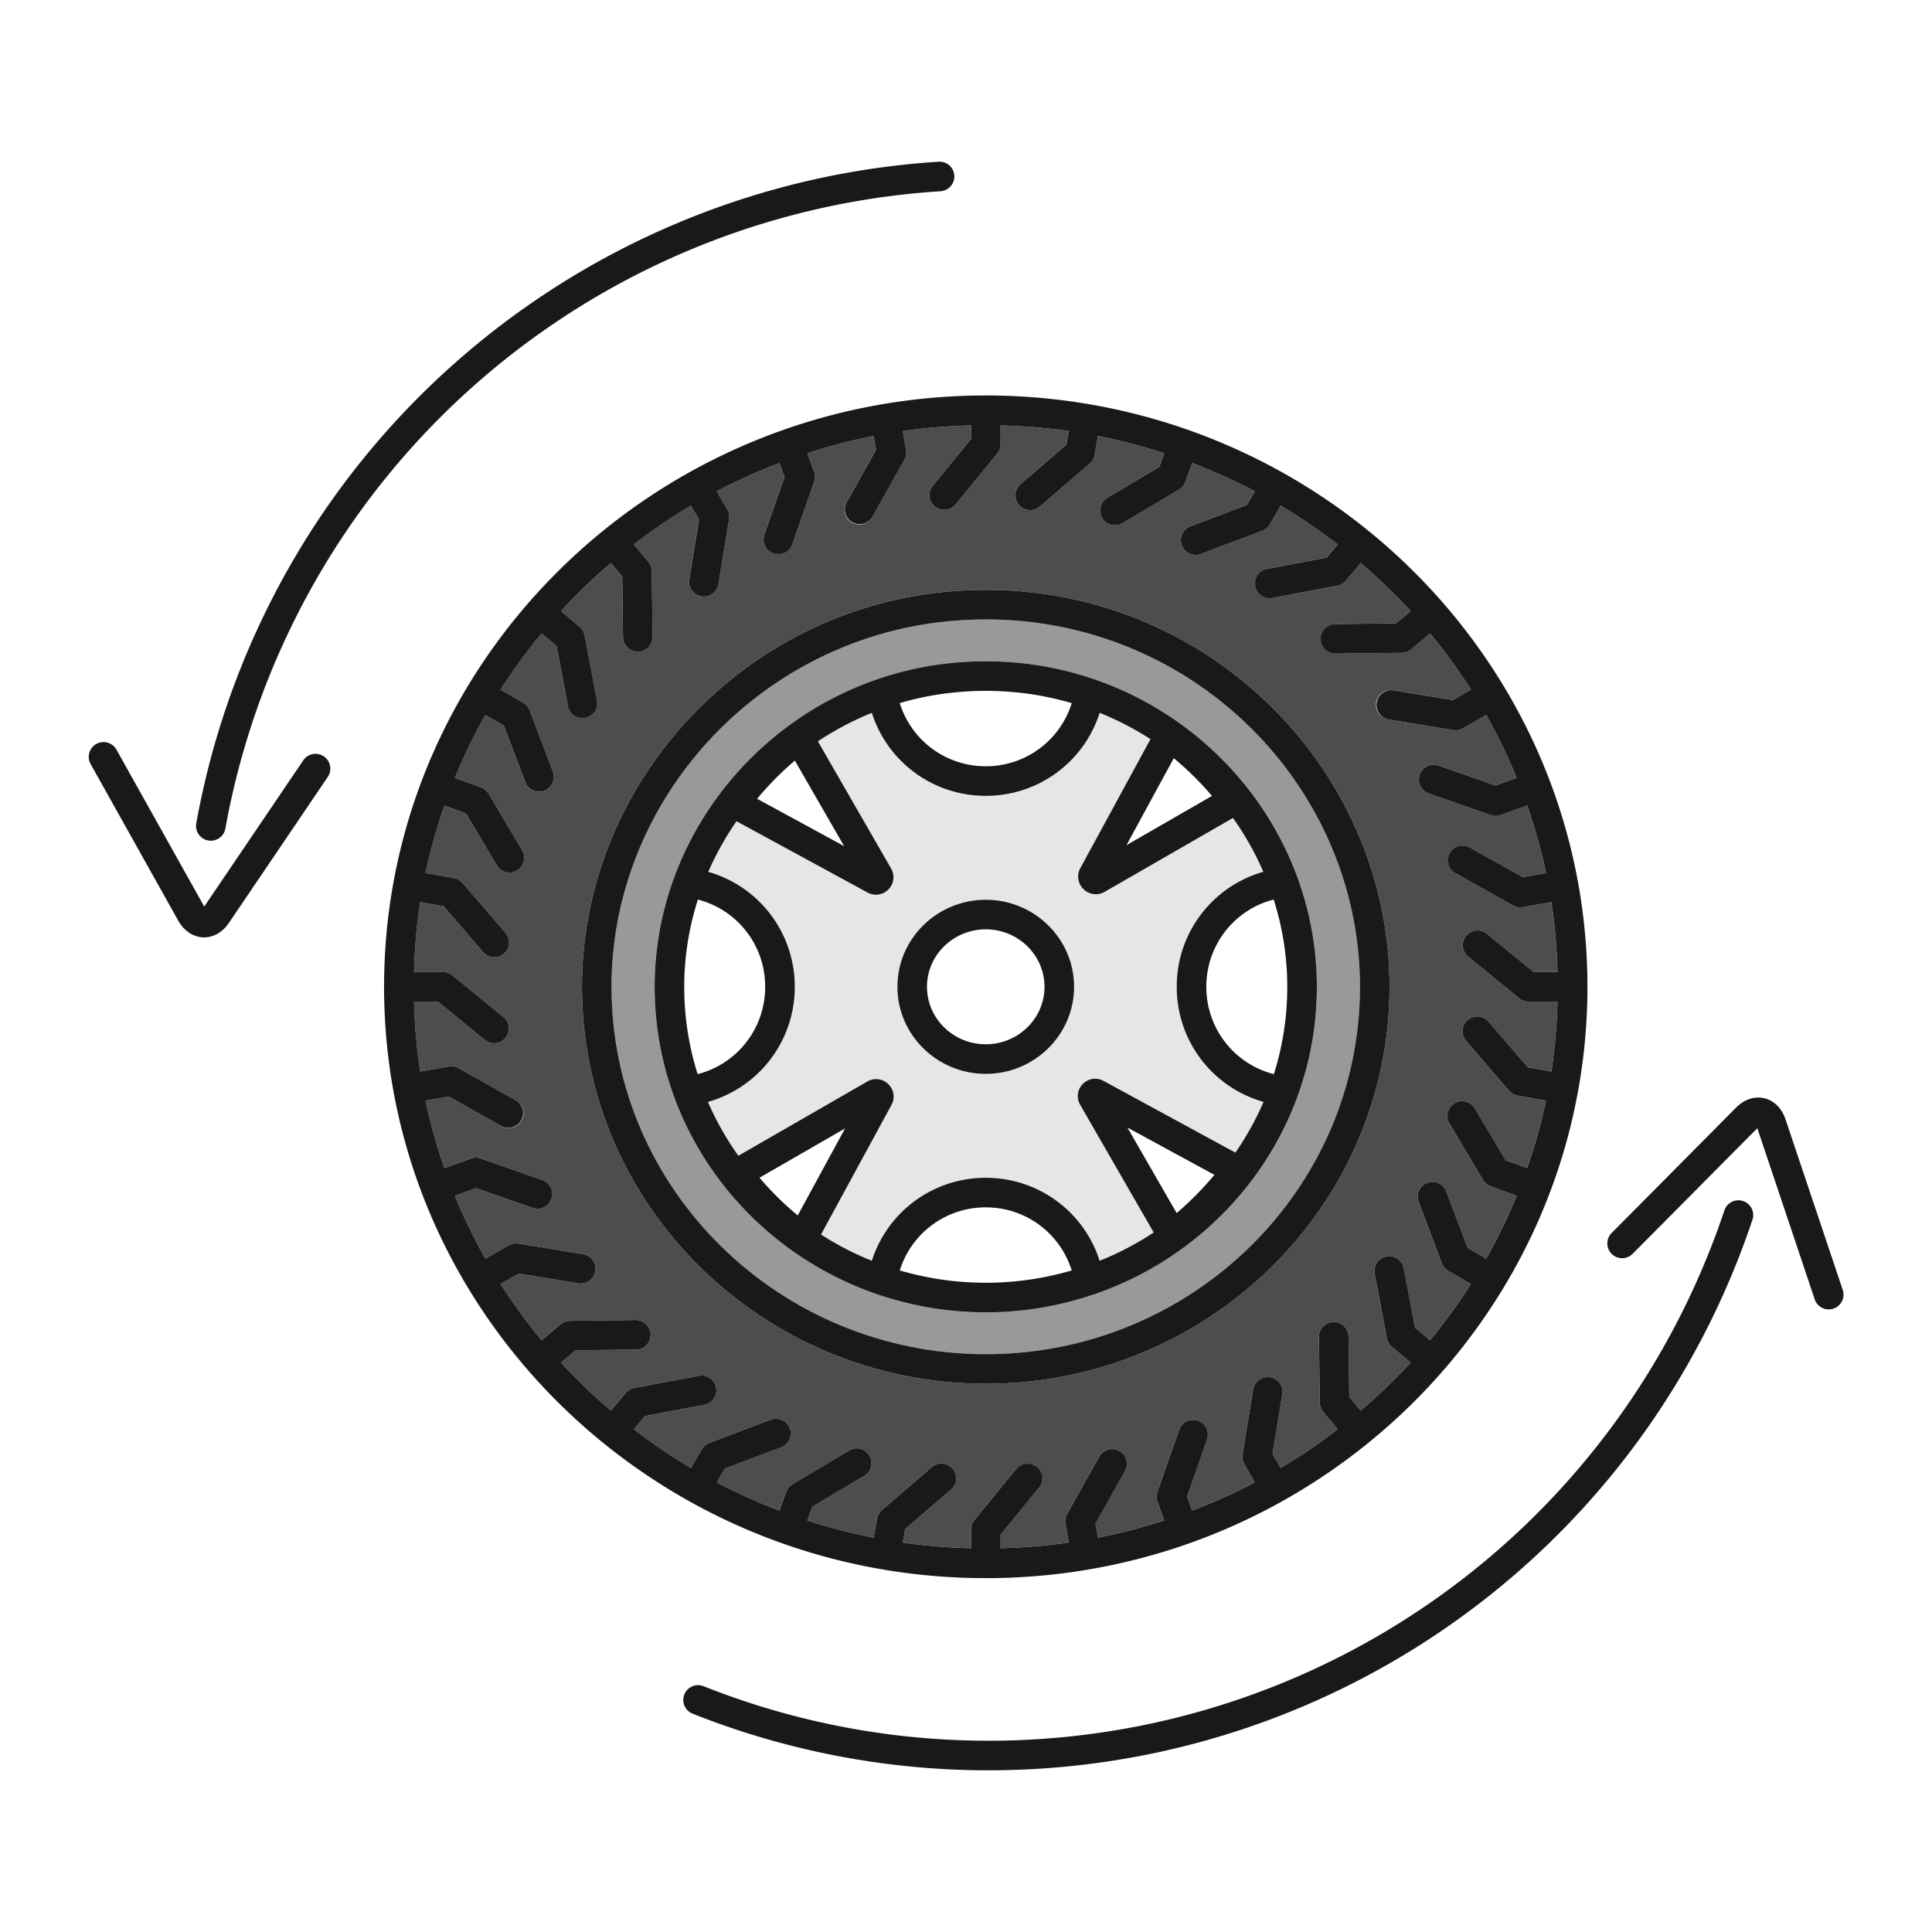
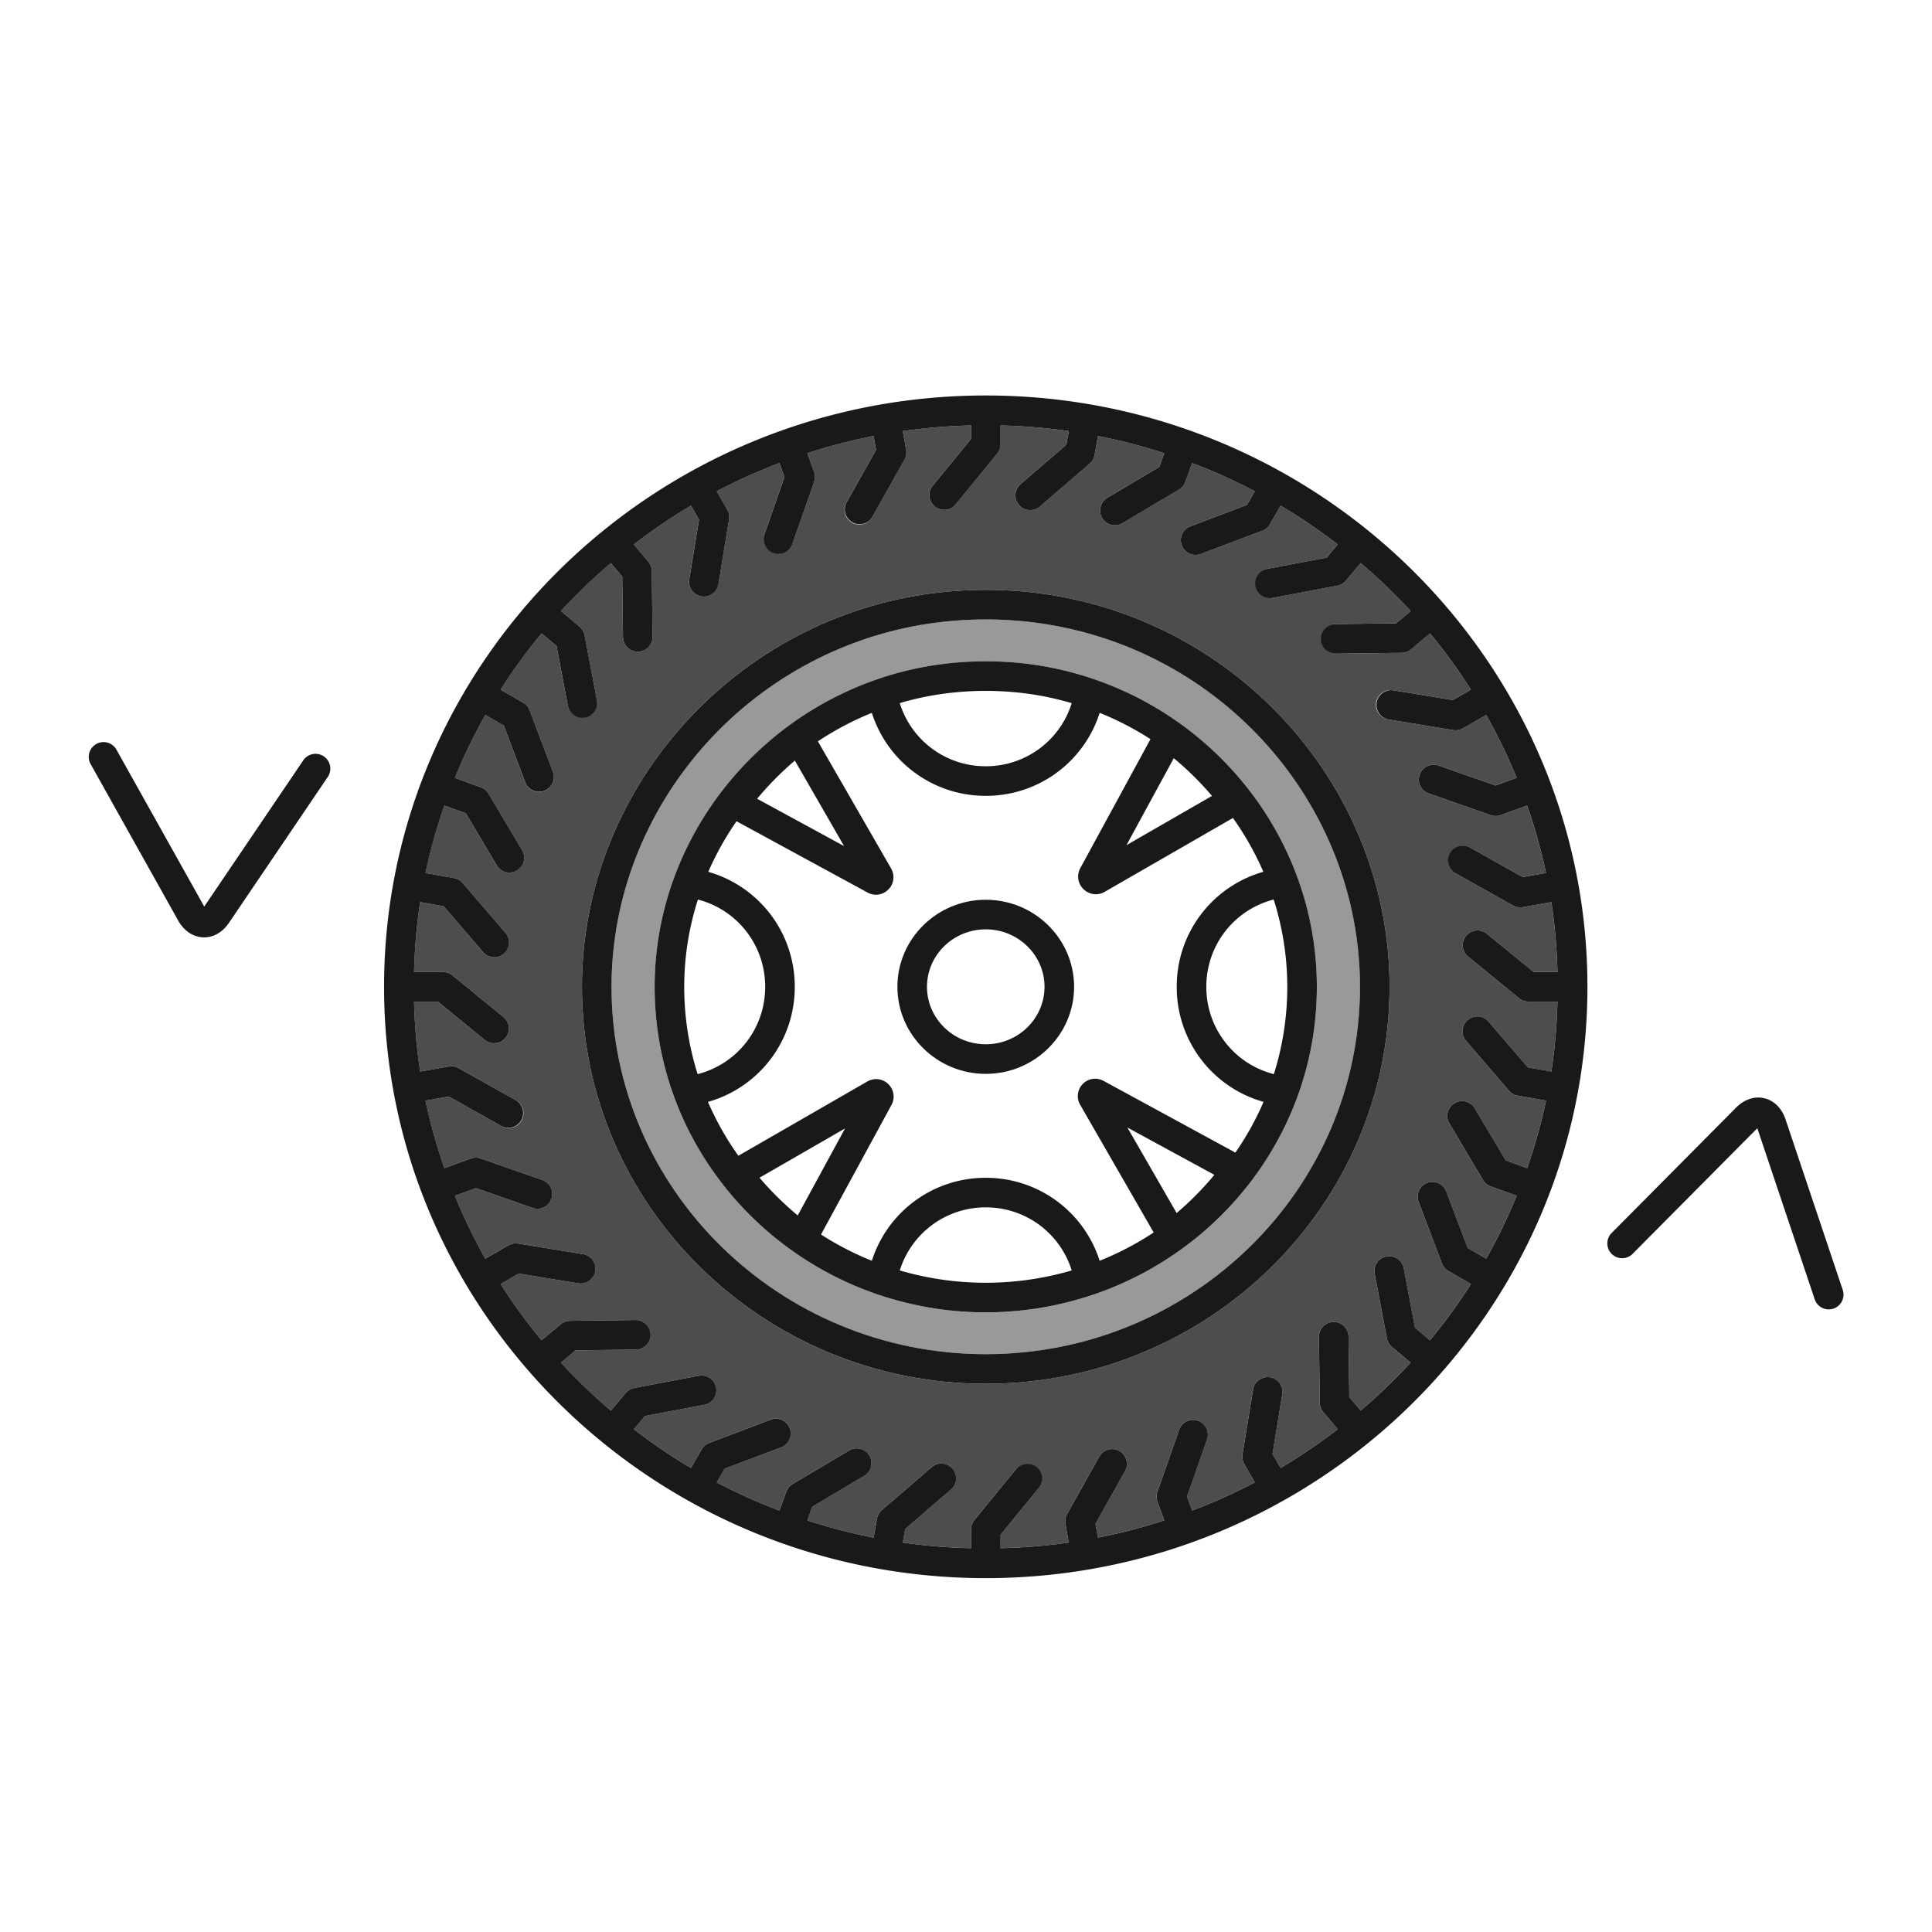
<svg xmlns="http://www.w3.org/2000/svg" viewBox="0 0 300 300">
  <path d="m217.642 101.367-10.205.129h-.03a2.297 2.297 0 0 1-.029-4.592l9.385-.118 2.27-1.905a88.765 88.765 0 0 0-7.753-7.454l-2.295 2.736c-.34.407-.811.682-1.332.78l-10.028 1.898a2.298 2.298 0 0 1-.854-4.512l9.222-1.745 1.718-2.048a89.262 89.262 0 0 0-8.857-6.021l-1.672 2.896c-.265.459-.68.813-1.176.999l-9.545 3.61a2.296 2.296 0 0 1-2.96-1.336 2.296 2.296 0 0 1 1.335-2.96l8.779-3.321 1.227-2.125a89.196 89.196 0 0 0-9.731-4.379l-1.07 2.941a2.3 2.3 0 0 1-.985 1.189l-8.773 5.213a2.295 2.295 0 1 1-2.346-3.948l8.068-4.794.774-2.126a89.28 89.28 0 0 0-10.301-2.677l-.521 2.955a2.3 2.3 0 0 1-.763 1.342l-7.735 6.657a2.293 2.293 0 0 1-3.238-.242 2.296 2.296 0 0 1 .242-3.238l7.114-6.123.373-2.116a90.697 90.697 0 0 0-10.589-.871v2.913c0 .53-.183 1.043-.519 1.454l-6.461 7.899a2.292 2.292 0 0 1-3.231.323 2.297 2.297 0 0 1-.324-3.231l5.943-7.265v-2.093c-3.585.09-7.121.374-10.59.872l.516 2.922c.092.522.001 1.06-.259 1.523l-4.992 8.901a2.3 2.3 0 0 1-2.005 1.174 2.296 2.296 0 0 1-2-3.421l4.59-8.186-.379-2.149a89.316 89.316 0 0 0-10.3 2.677l1.054 2.897c.181.498.185 1.043.01 1.543l-3.37 9.633a2.298 2.298 0 0 1-2.926 1.41 2.298 2.298 0 0 1-1.41-2.926l3.099-8.86-.79-2.17a89.387 89.387 0 0 0-9.731 4.379l1.637 2.835c.265.459.363.996.277 1.518l-1.646 10.072a2.297 2.297 0 0 1-2.636 1.896 2.296 2.296 0 0 1-1.896-2.636l1.514-9.264-1.262-2.186a89.262 89.262 0 0 0-8.857 6.021l2.245 2.675c.341.406.531.917.537 1.448l.128 10.205a2.296 2.296 0 0 1-2.268 2.325h-.029a2.297 2.297 0 0 1-2.296-2.268l-.117-9.385-1.769-2.107a88.765 88.765 0 0 0-7.753 7.454l2.898 2.432c.407.34.682.811.78 1.332l1.898 10.028a2.296 2.296 0 1 1-4.512.854l-1.745-9.222-2.332-1.957a87.663 87.663 0 0 0-6.356 8.738l3.515 2.029c.459.265.813.68.999 1.176l3.61 9.545a2.296 2.296 0 1 1-4.295 1.624l-3.32-8.779-2.879-1.662a86.236 86.236 0 0 0-4.73 9.764l4.045 1.473c.498.182.918.529 1.188.985l5.213 8.773a2.296 2.296 0 0 1-3.948 2.346l-4.794-8.068-3.33-1.212a85.035 85.035 0 0 0-2.939 10.48l4.421.779a2.3 2.3 0 0 1 1.342.763l6.657 7.735a2.296 2.296 0 0 1-3.48 2.996l-6.123-7.114-3.641-.642c-.55 3.552-.854 7.18-.952 10.858h4.519c.53 0 1.043.183 1.454.519l7.899 6.461a2.297 2.297 0 0 1-1.455 4.073c-.511 0-1.026-.17-1.452-.519l-7.264-5.943h-3.7c.098 3.678.402 7.306.952 10.859l4.448-.785a2.276 2.276 0 0 1 1.523.259l8.901 4.992a2.296 2.296 0 0 1-2.247 4.005l-8.186-4.59-3.615.637a85.038 85.038 0 0 0 2.94 10.48l4.1-1.492a2.308 2.308 0 0 1 1.543-.01l9.633 3.37a2.298 2.298 0 0 1-1.516 4.336l-8.86-3.099-3.275 1.191a86.236 86.236 0 0 0 4.73 9.764l3.589-2.072a2.293 2.293 0 0 1 1.518-.277l10.072 1.646a2.296 2.296 0 0 1 1.896 2.636 2.303 2.303 0 0 1-2.636 1.896l-9.264-1.514-2.805 1.619a87.65 87.65 0 0 0 6.356 8.737l2.959-2.483a2.293 2.293 0 0 1 1.448-.537l10.205-.128a2.296 2.296 0 1 1 .057 4.593l-9.385.117-2.27 1.905a88.765 88.765 0 0 0 7.753 7.454l2.296-2.736a2.293 2.293 0 0 1 1.332-.78l10.027-1.898c1.249-.241 2.447.583 2.683 1.829s-.583 2.447-1.829 2.683l-9.222 1.746-1.718 2.047a89.303 89.303 0 0 0 8.856 6.021l1.671-2.896a2.293 2.293 0 0 1 1.177-.999l9.545-3.61a2.296 2.296 0 1 1 1.625 4.295l-8.779 3.32-1.226 2.126a89.196 89.196 0 0 0 9.731 4.379l1.07-2.94c.182-.499.529-.919.985-1.189l8.773-5.213a2.296 2.296 0 0 1 2.346 3.948l-8.068 4.794-.774 2.126a89.11 89.11 0 0 0 10.3 2.676l.521-2.955c.092-.523.362-.996.763-1.342l7.735-6.657a2.296 2.296 0 0 1 2.996 3.48l-7.114 6.123-.373 2.115c3.469.497 7.005.782 10.59.872v-2.913c0-.53.183-1.043.519-1.454l6.461-7.899a2.297 2.297 0 0 1 3.555 2.907l-5.943 7.264v2.093a90.697 90.697 0 0 0 10.589-.871l-.515-2.922a2.295 2.295 0 0 1 .258-1.521l4.991-8.901a2.298 2.298 0 0 1 3.126-.881c1.106.62 1.5 2.02.881 3.126l-4.59 8.186.378 2.148a89.517 89.517 0 0 0 10.3-2.676l-1.054-2.896a2.299 2.299 0 0 1-.01-1.544l3.37-9.633a2.296 2.296 0 0 1 4.335 1.517l-3.1 8.859.79 2.17a89.387 89.387 0 0 0 9.731-4.379l-1.637-2.835a2.299 2.299 0 0 1-.278-1.518l1.646-10.072a2.296 2.296 0 0 1 4.532.74l-1.514 9.263 1.262 2.187a89.131 89.131 0 0 0 8.856-6.021l-2.245-2.675a2.293 2.293 0 0 1-.537-1.448l-.128-10.205a2.296 2.296 0 0 1 2.268-2.325c1.263-.034 2.309.999 2.325 2.268l.117 9.385 1.769 2.108a88.765 88.765 0 0 0 7.753-7.454l-2.898-2.432a2.293 2.293 0 0 1-.78-1.332l-1.898-10.027a2.296 2.296 0 0 1 1.829-2.683 2.29 2.29 0 0 1 2.683 1.829l1.746 9.222 2.331 1.956a87.809 87.809 0 0 0 6.356-8.737l-3.514-2.028a2.293 2.293 0 0 1-.999-1.177l-3.61-9.545a2.296 2.296 0 1 1 4.295-1.625l3.32 8.779 2.879 1.661a86.407 86.407 0 0 0 4.73-9.764l-4.044-1.472a2.292 2.292 0 0 1-1.189-.985l-5.213-8.773a2.296 2.296 0 0 1 3.948-2.346l4.794 8.068 3.329 1.211a85.035 85.035 0 0 0 2.939-10.48l-4.421-.779a2.3 2.3 0 0 1-1.342-.763l-6.657-7.735a2.296 2.296 0 0 1 3.48-2.996l6.123 7.114 3.641.642c.549-3.553.854-7.181.952-10.859h-4.518c-.53 0-1.044-.183-1.454-.519l-7.899-6.461a2.296 2.296 0 0 1 2.907-3.555l7.265 5.943h3.699c-.098-3.678-.402-7.306-.952-10.858l-4.449.784a2.3 2.3 0 0 1-1.521-.258l-8.901-4.991a2.297 2.297 0 0 1 2.245-4.007l8.186 4.59 3.615-.637a85.21 85.21 0 0 0-2.939-10.48l-4.099 1.492a2.303 2.303 0 0 1-1.545.009l-9.633-3.37a2.296 2.296 0 0 1 1.517-4.335l8.859 3.1 3.274-1.192a86.154 86.154 0 0 0-4.73-9.764l-3.588 2.072a2.292 2.292 0 0 1-1.518.278l-10.072-1.646a2.296 2.296 0 0 1 .74-4.532l9.263 1.514 2.805-1.619a87.8 87.8 0 0 0-6.355-8.737l-2.959 2.482a2.257 2.257 0 0 1-1.441.54zm-1.873 51.864c0 33.987-28.128 61.637-62.702 61.637s-62.702-27.65-62.702-61.637c0-30.219 22.882-56.418 53.226-60.941l.004-.001c6.046-.89 12.277-.914 18.141-.114 30.803 4.187 54.033 30.435 54.033 61.056z" fill="#4d4d4d" />
  <path d="M161.115 96.726c-5.439-.743-11.227-.721-16.848.105-28.112 4.191-49.31 28.437-49.31 56.399 0 31.454 26.068 57.045 58.11 57.045s58.11-25.59 58.11-57.045c0-28.333-21.522-52.625-50.062-56.504zm8.98 104.191a2.282 2.282 0 0 1-.443.148 51.966 51.966 0 0 1-16.585 2.714 51.97 51.97 0 0 1-16.598-2.718 2.257 2.257 0 0 1-.425-.142c-20.007-6.924-34.391-25.68-34.391-47.688 0-21.618 14.279-40.722 34.439-47.712.054-.023.108-.042.164-.061a51.064 51.064 0 0 1 9.042-2.204l.004-.001a53.515 53.515 0 0 1 14.871-.093 51.422 51.422 0 0 1 9.671 2.29c.068.022.136.043.201.071 20.186 6.972 34.435 25.995 34.435 47.71 0 22.005-14.382 40.761-34.385 47.686z" fill="#999" />
-   <path d="M170.157 138.856a2.729 2.729 0 0 1-1.91-.786 2.716 2.716 0 0 1-.493-3.275l10.892-20.023a46.81 46.81 0 0 0-7.89-4.084 18.5 18.5 0 0 1-17.689 12.887 18.501 18.501 0 0 1-17.688-12.883 46.782 46.782 0 0 0-8.376 4.421l11.366 19.739a2.692 2.692 0 0 1-.413 3.255 2.697 2.697 0 0 1-3.241.485l-20.351-11.07a46.217 46.217 0 0 0-4.384 7.856 18.5 18.5 0 0 1 13.429 17.854c0 8.43-5.558 15.627-13.479 17.87a45.598 45.598 0 0 0 4.725 8.361l20.029-11.533a2.696 2.696 0 0 1 3.254.411 2.69 2.69 0 0 1 .488 3.241l-10.939 20.111a46.996 46.996 0 0 0 7.892 4.078 18.5 18.5 0 0 1 17.687-12.883 18.5 18.5 0 0 1 17.687 12.883 47.031 47.031 0 0 0 8.391-4.393l-11.419-19.833c-.608-1.058-.445-2.355.407-3.227s2.143-1.067 3.216-.485l20.483 11.142a45.696 45.696 0 0 0 4.372-7.875 18.5 18.5 0 0 1-13.48-17.869 18.501 18.501 0 0 1 13.448-17.86 46.003 46.003 0 0 0-4.719-8.357l-19.919 11.469a2.744 2.744 0 0 1-1.376.373zm-17.09 27.893c-7.565 0-13.719-6.064-13.719-13.518s6.155-13.518 13.719-13.518 13.719 6.064 13.719 13.518-6.155 13.518-13.719 13.518z" fill="#e6e6e6" />
  <g fill="#191919">
    <path d="M27.659 142.929c.895 1.599 2.304 2.553 3.866 2.62.058.002.116.004.174.004 1.481 0 2.873-.808 3.841-2.237l15.394-22.73a2.298 2.298 0 0 0-3.804-2.576l-15.394 22.73a.833.833 0 0 1-.021.031 1.457 1.457 0 0 1-.049-.084l-13.612-24.331a2.297 2.297 0 0 0-4.008 2.242zm249.601 30.893c-.582-1.736-1.79-2.936-3.313-3.291-1.505-.349-3.096.178-4.36 1.451l-19.339 19.483a2.296 2.296 0 0 0 3.259 3.235l19.339-19.483.026-.025.034.091 8.867 26.433a2.296 2.296 0 1 0 4.353-1.46z" />
-     <path d="M148.64 270.2a119.57 119.57 0 0 1-39.395-8.368c-1.181-.469-2.513.108-2.981 1.287s.108 2.514 1.287 2.981a124.176 124.176 0 0 0 45.964 8.792c47.921 0 91.758-27.392 112.655-70.844 2.293-4.766 4.3-9.71 5.965-14.692a2.297 2.297 0 0 0-4.356-1.456 122.092 122.092 0 0 1-5.747 14.158A120.363 120.363 0 0 1 148.64 270.2zM32.332 130.51a2.297 2.297 0 0 0 2.666-1.854 120.645 120.645 0 0 1 10.041-30.958c18.849-39.192 57.548-65.247 100.997-68a2.296 2.296 0 0 0 2.147-2.437c-.081-1.265-1.169-2.239-2.437-2.147-45.104 2.857-85.279 29.907-104.845 70.593a125.255 125.255 0 0 0-10.424 32.137 2.297 2.297 0 0 0 1.855 2.666z" />
    <path d="M153.067 61.41c-51.518 0-93.43 41.191-93.43 91.821s41.912 91.821 93.43 91.821c51.517 0 93.429-41.191 93.429-91.821S204.584 61.41 153.067 61.41zm75.336 45.674-2.805 1.619-9.263-1.514a2.297 2.297 0 0 0-.74 4.532l10.072 1.646a2.308 2.308 0 0 0 1.518-.278l3.588-2.072a86.236 86.236 0 0 1 4.73 9.764l-3.274 1.192-8.859-3.1a2.296 2.296 0 0 0-1.517 4.335l9.633 3.37a2.297 2.297 0 0 0 1.545-.009l4.099-1.492a85.035 85.035 0 0 1 2.939 10.48l-3.615.637-8.186-4.59a2.296 2.296 0 1 0-2.245 4.007l8.901 4.991a2.3 2.3 0 0 0 1.521.258l4.449-.784c.55 3.552.854 7.18.952 10.858h-3.699l-7.265-5.943a2.296 2.296 0 0 0-2.907 3.555l7.899 6.461c.41.336.924.519 1.454.519h4.518c-.098 3.678-.402 7.306-.952 10.859l-3.641-.642-6.123-7.114a2.295 2.295 0 1 0-3.48 2.996l6.657 7.735c.345.401.819.671 1.342.763l4.421.779a85.26 85.26 0 0 1-2.939 10.48l-3.329-1.211-4.794-8.068a2.295 2.295 0 1 0-3.948 2.346l5.213 8.773c.271.456.691.804 1.189.985l4.044 1.472a86.154 86.154 0 0 1-4.73 9.764l-2.879-1.661-3.32-8.779a2.295 2.295 0 1 0-4.295 1.625l3.61 9.545c.188.496.54.911.999 1.177l3.514 2.028a87.65 87.65 0 0 1-6.356 8.737l-2.331-1.956-1.746-9.222a2.29 2.29 0 0 0-2.683-1.829 2.295 2.295 0 0 0-1.829 2.683l1.898 10.027c.098.521.374.991.78 1.332l2.898 2.432a88.765 88.765 0 0 1-7.753 7.454l-1.769-2.108-.117-9.385c-.016-1.268-1.061-2.302-2.325-2.268a2.297 2.297 0 0 0-2.268 2.325l.128 10.205c.007.53.197 1.042.537 1.448l2.245 2.675a89.303 89.303 0 0 1-8.856 6.021l-1.262-2.187 1.514-9.263a2.296 2.296 0 1 0-4.532-.74l-1.646 10.072a2.298 2.298 0 0 0 .278 1.518l1.637 2.835a89.196 89.196 0 0 1-9.731 4.379l-.79-2.17 3.1-8.859a2.296 2.296 0 0 0-4.335-1.517l-3.37 9.633a2.299 2.299 0 0 0 .01 1.544l1.054 2.896a89.11 89.11 0 0 1-10.3 2.676l-.378-2.148 4.59-8.186a2.296 2.296 0 1 0-4.007-2.245l-4.991 8.901c-.259.462-.35.999-.258 1.521l.515 2.922a90.48 90.48 0 0 1-10.589.871v-2.093l5.943-7.264a2.296 2.296 0 1 0-3.555-2.907l-6.461 7.899c-.336.41-.519.924-.519 1.454v2.913a90.515 90.515 0 0 1-10.59-.872l.373-2.115 7.114-6.123a2.295 2.295 0 0 0 .242-3.238 2.293 2.293 0 0 0-3.238-.242l-7.735 6.657a2.295 2.295 0 0 0-.763 1.342l-.521 2.955a89.517 89.517 0 0 1-10.3-2.676l.774-2.126 8.068-4.794a2.295 2.295 0 1 0-2.346-3.948l-8.773 5.213a2.295 2.295 0 0 0-.985 1.189l-1.07 2.94a89.387 89.387 0 0 1-9.731-4.379l1.226-2.126 8.779-3.32a2.296 2.296 0 1 0-1.625-4.295l-9.545 3.61c-.496.188-.911.54-1.177.999l-1.671 2.896a89.131 89.131 0 0 1-8.856-6.021l1.718-2.047 9.222-1.746a2.295 2.295 0 0 0 1.829-2.683 2.29 2.29 0 0 0-2.683-1.829l-10.027 1.898a2.293 2.293 0 0 0-1.332.78l-2.296 2.736a88.765 88.765 0 0 1-7.753-7.454l2.27-1.905 9.385-.117c1.268-.016 2.284-1.057 2.268-2.325s-1.067-2.285-2.325-2.268l-10.205.128a2.304 2.304 0 0 0-1.448.537l-2.959 2.483a87.65 87.65 0 0 1-6.356-8.737l2.805-1.619 9.264 1.514a2.304 2.304 0 0 0 2.636-1.896 2.296 2.296 0 0 0-1.896-2.636l-10.072-1.646a2.293 2.293 0 0 0-1.518.277l-3.589 2.072a86.407 86.407 0 0 1-4.73-9.764l3.275-1.191 8.86 3.099a2.298 2.298 0 0 0 1.516-4.336l-9.633-3.37a2.302 2.302 0 0 0-1.543.01l-4.1 1.492a85.214 85.214 0 0 1-2.94-10.48l3.615-.637 8.186 4.59a2.297 2.297 0 0 0 2.247-4.005l-8.901-4.992c-.463-.259-1.004-.354-1.523-.259l-4.448.785c-.55-3.552-.854-7.181-.952-10.859h3.7l7.264 5.943a2.295 2.295 0 1 0 2.907-3.554l-7.899-6.461a2.294 2.294 0 0 0-1.454-.519h-4.519c.098-3.678.402-7.306.952-10.858l3.641.642 6.123 7.114a2.29 2.29 0 0 0 1.741.798 2.295 2.295 0 0 0 1.739-3.794l-6.657-7.735a2.295 2.295 0 0 0-1.342-.763l-4.421-.779a85.21 85.21 0 0 1 2.939-10.48l3.33 1.212 4.794 8.068a2.291 2.291 0 0 0 3.147.801 2.295 2.295 0 0 0 .801-3.147l-5.213-8.773a2.297 2.297 0 0 0-1.188-.985l-4.045-1.473a86.154 86.154 0 0 1 4.73-9.764l2.879 1.662 3.32 8.779a2.298 2.298 0 0 0 2.96 1.336 2.296 2.296 0 0 0 1.335-2.96l-3.61-9.545a2.291 2.291 0 0 0-.999-1.176l-3.515-2.029a87.663 87.663 0 0 1 6.356-8.738l2.332 1.957 1.745 9.222a2.297 2.297 0 1 0 4.512-.854l-1.898-10.028a2.29 2.29 0 0 0-.78-1.332l-2.898-2.432a88.765 88.765 0 0 1 7.753-7.454l1.769 2.107.117 9.385a2.297 2.297 0 0 0 2.296 2.268h.029a2.297 2.297 0 0 0 2.268-2.325l-.128-10.205a2.302 2.302 0 0 0-.537-1.448l-2.245-2.675a89.317 89.317 0 0 1 8.857-6.021l1.262 2.186-1.514 9.264a2.296 2.296 0 1 0 4.532.74l1.646-10.072a2.304 2.304 0 0 0-.277-1.518l-1.637-2.835a89.196 89.196 0 0 1 9.731-4.379l.79 2.17-3.099 8.86a2.297 2.297 0 1 0 4.336 1.516l3.37-9.633c.175-.5.171-1.045-.01-1.543l-1.054-2.897a89.316 89.316 0 0 1 10.3-2.677l.379 2.149-4.59 8.186a2.297 2.297 0 0 0 4.005 2.247l4.992-8.901c.259-.463.351-1 .259-1.523l-.516-2.922a90.732 90.732 0 0 1 10.59-.872v2.093l-5.943 7.265a2.296 2.296 0 1 0 3.555 2.908l6.461-7.899c.336-.41.519-.924.519-1.454v-2.913c3.585.09 7.121.374 10.589.871l-.373 2.116-7.114 6.123a2.295 2.295 0 1 0 2.996 3.48l7.735-6.657c.401-.345.671-.819.763-1.342l.521-2.955a89.386 89.386 0 0 1 10.301 2.677l-.774 2.126-8.068 4.794a2.295 2.295 0 1 0 2.346 3.948l8.773-5.213c.456-.271.804-.691.985-1.189l1.07-2.941a89.387 89.387 0 0 1 9.731 4.379l-1.227 2.125-8.779 3.321a2.296 2.296 0 1 0 1.625 4.296l9.545-3.61c.496-.187.911-.54 1.176-.999l1.672-2.896a89.434 89.434 0 0 1 8.857 6.021l-1.718 2.048-9.222 1.745a2.295 2.295 0 1 0 .854 4.512l10.028-1.898a2.29 2.29 0 0 0 1.332-.78l2.295-2.736a88.765 88.765 0 0 1 7.753 7.454l-2.27 1.905-9.385.118a2.296 2.296 0 0 0 .029 4.592h.03l10.205-.129a2.301 2.301 0 0 0 1.447-.537l2.959-2.482a88.156 88.156 0 0 1 6.349 8.734z" />
    <path d="M153.067 139.714c-7.565 0-13.719 6.064-13.719 13.518s6.155 13.518 13.719 13.518 13.719-6.064 13.719-13.518-6.155-13.518-13.719-13.518zm0 22.442c-5.033 0-9.127-4.004-9.127-8.925s4.094-8.925 9.127-8.925c5.032 0 9.126 4.004 9.126 8.925s-4.094 8.925-9.126 8.925z" />
    <path d="M170.045 105.521c-.065-.028-.132-.049-.201-.071a51.48 51.48 0 0 0-9.671-2.29 53.515 53.515 0 0 0-14.871.093l-.004.001a51.086 51.086 0 0 0-9.042 2.204 2.13 2.13 0 0 0-.164.061c-20.16 6.99-34.439 26.095-34.439 47.712 0 22.007 14.384 40.764 34.391 47.688.135.061.277.107.425.142a51.96 51.96 0 0 0 16.598 2.718c5.802 0 11.377-.964 16.585-2.714a2.26 2.26 0 0 0 .443-.148c20.004-6.925 34.385-25.681 34.385-47.686 0-21.715-14.249-40.738-34.435-47.71zm15.517 15.216a48.76 48.76 0 0 1 2.636 2.852l-13.28 7.647 7.347-13.506a48.462 48.462 0 0 1 3.297 3.007zm-39.591-12.94a48.839 48.839 0 0 1 13.582-.085c2.353.32 4.642.82 6.864 1.47a13.927 13.927 0 0 1-13.35 9.801 13.927 13.927 0 0 1-13.352-9.807 46.4 46.4 0 0 1 6.256-1.379zm-25.4 12.939a49.047 49.047 0 0 1 2.853-2.636l7.648 13.281-13.507-7.348a49.539 49.539 0 0 1 3.006-3.297zm-14.325 32.495c0-4.686.749-9.239 2.124-13.548 6.126 1.587 10.448 7.091 10.448 13.548 0 6.471-4.342 11.987-10.49 13.559a45.005 45.005 0 0 1-2.082-13.559zm14.326 32.496a49.047 49.047 0 0 1-2.636-2.853l13.281-7.648-7.347 13.507a48.867 48.867 0 0 1-3.298-3.006zm32.495 13.459c-4.637 0-9.115-.675-13.348-1.913a13.927 13.927 0 0 1 13.348-9.793 13.929 13.929 0 0 1 13.348 9.793 47.481 47.481 0 0 1-13.348 1.913zm32.495-13.46a49.047 49.047 0 0 1-2.853 2.636l-7.648-13.281 13.507 7.348a48.827 48.827 0 0 1-3.006 3.297zm14.325-32.495c0 4.718-.73 9.271-2.082 13.559-6.148-1.572-10.49-7.087-10.49-13.559 0-6.461 4.329-11.97 10.463-13.552a44.77 44.77 0 0 1 2.109 13.552zm-3.716-17.859a18.501 18.501 0 0 0-13.448 17.86 18.5 18.5 0 0 0 13.48 17.869 45.629 45.629 0 0 1-4.372 7.875l-20.483-11.142a2.675 2.675 0 0 0-3.216.485 2.673 2.673 0 0 0-.407 3.227l11.419 19.833a47.065 47.065 0 0 1-8.391 4.393 18.5 18.5 0 0 0-17.687-12.883 18.5 18.5 0 0 0-17.687 12.883 47.032 47.032 0 0 1-7.892-4.078l10.939-20.111a2.69 2.69 0 0 0-.488-3.241 2.695 2.695 0 0 0-3.254-.411l-20.029 11.533a45.69 45.69 0 0 1-4.725-8.361 18.501 18.501 0 0 0 13.479-17.87 18.5 18.5 0 0 0-13.429-17.854 46.256 46.256 0 0 1 4.384-7.856l20.351 11.07c.416.226.864.337 1.307.337a2.7 2.7 0 0 0 1.934-.822 2.695 2.695 0 0 0 .413-3.255l-11.366-19.739a46.846 46.846 0 0 1 8.376-4.421 18.5 18.5 0 0 0 17.688 12.883 18.5 18.5 0 0 0 17.689-12.887 46.81 46.81 0 0 1 7.89 4.084l-10.892 20.023a2.719 2.719 0 0 0 .493 3.275 2.723 2.723 0 0 0 3.286.414l19.919-11.469a45.928 45.928 0 0 1 4.719 8.356z" />
    <path d="M161.736 92.176c-5.863-.801-12.094-.776-18.141.114l-.004.001c-30.344 4.523-53.226 30.722-53.226 60.941 0 33.987 28.128 61.637 62.702 61.637s62.702-27.65 62.702-61.637c0-30.622-23.23-56.87-54.033-61.056zm-8.669 118.1c-32.042 0-58.11-25.59-58.11-57.045 0-27.962 21.199-52.208 49.31-56.399 5.621-.826 11.408-.848 16.848-.105 28.54 3.879 50.061 28.171 50.061 56.505.001 31.453-26.067 57.044-58.109 57.044z" />
  </g>
</svg>